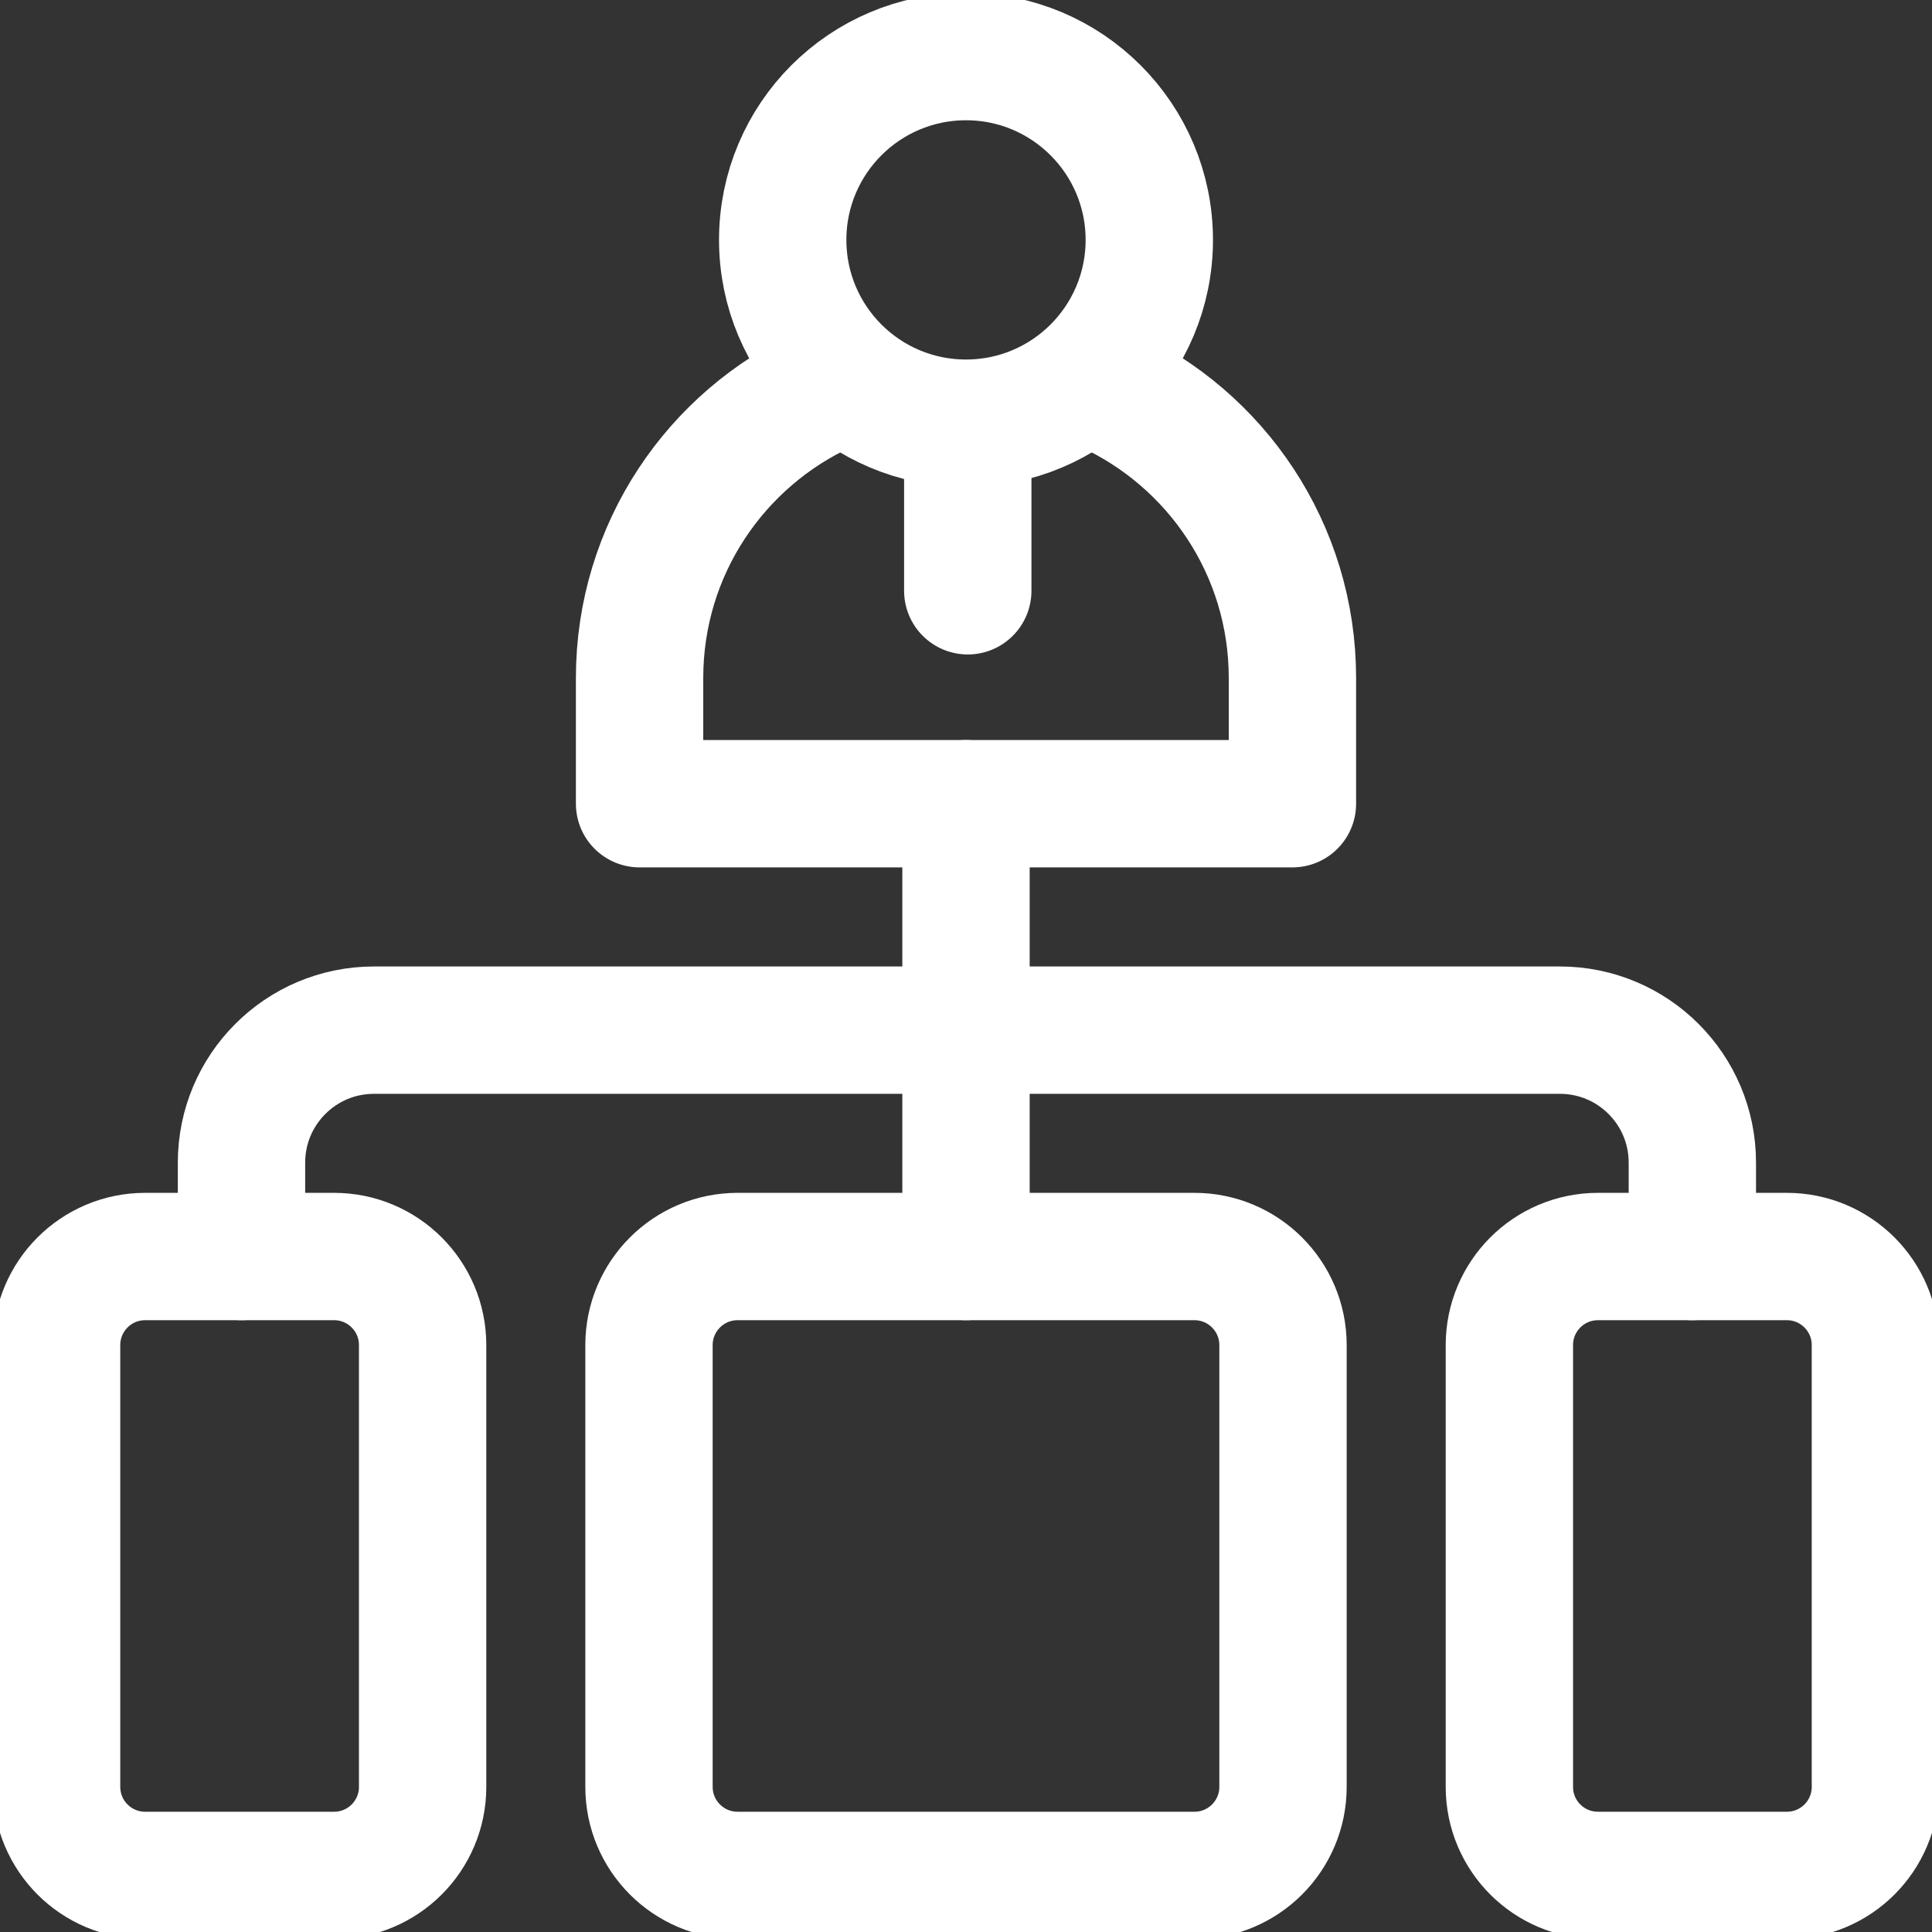
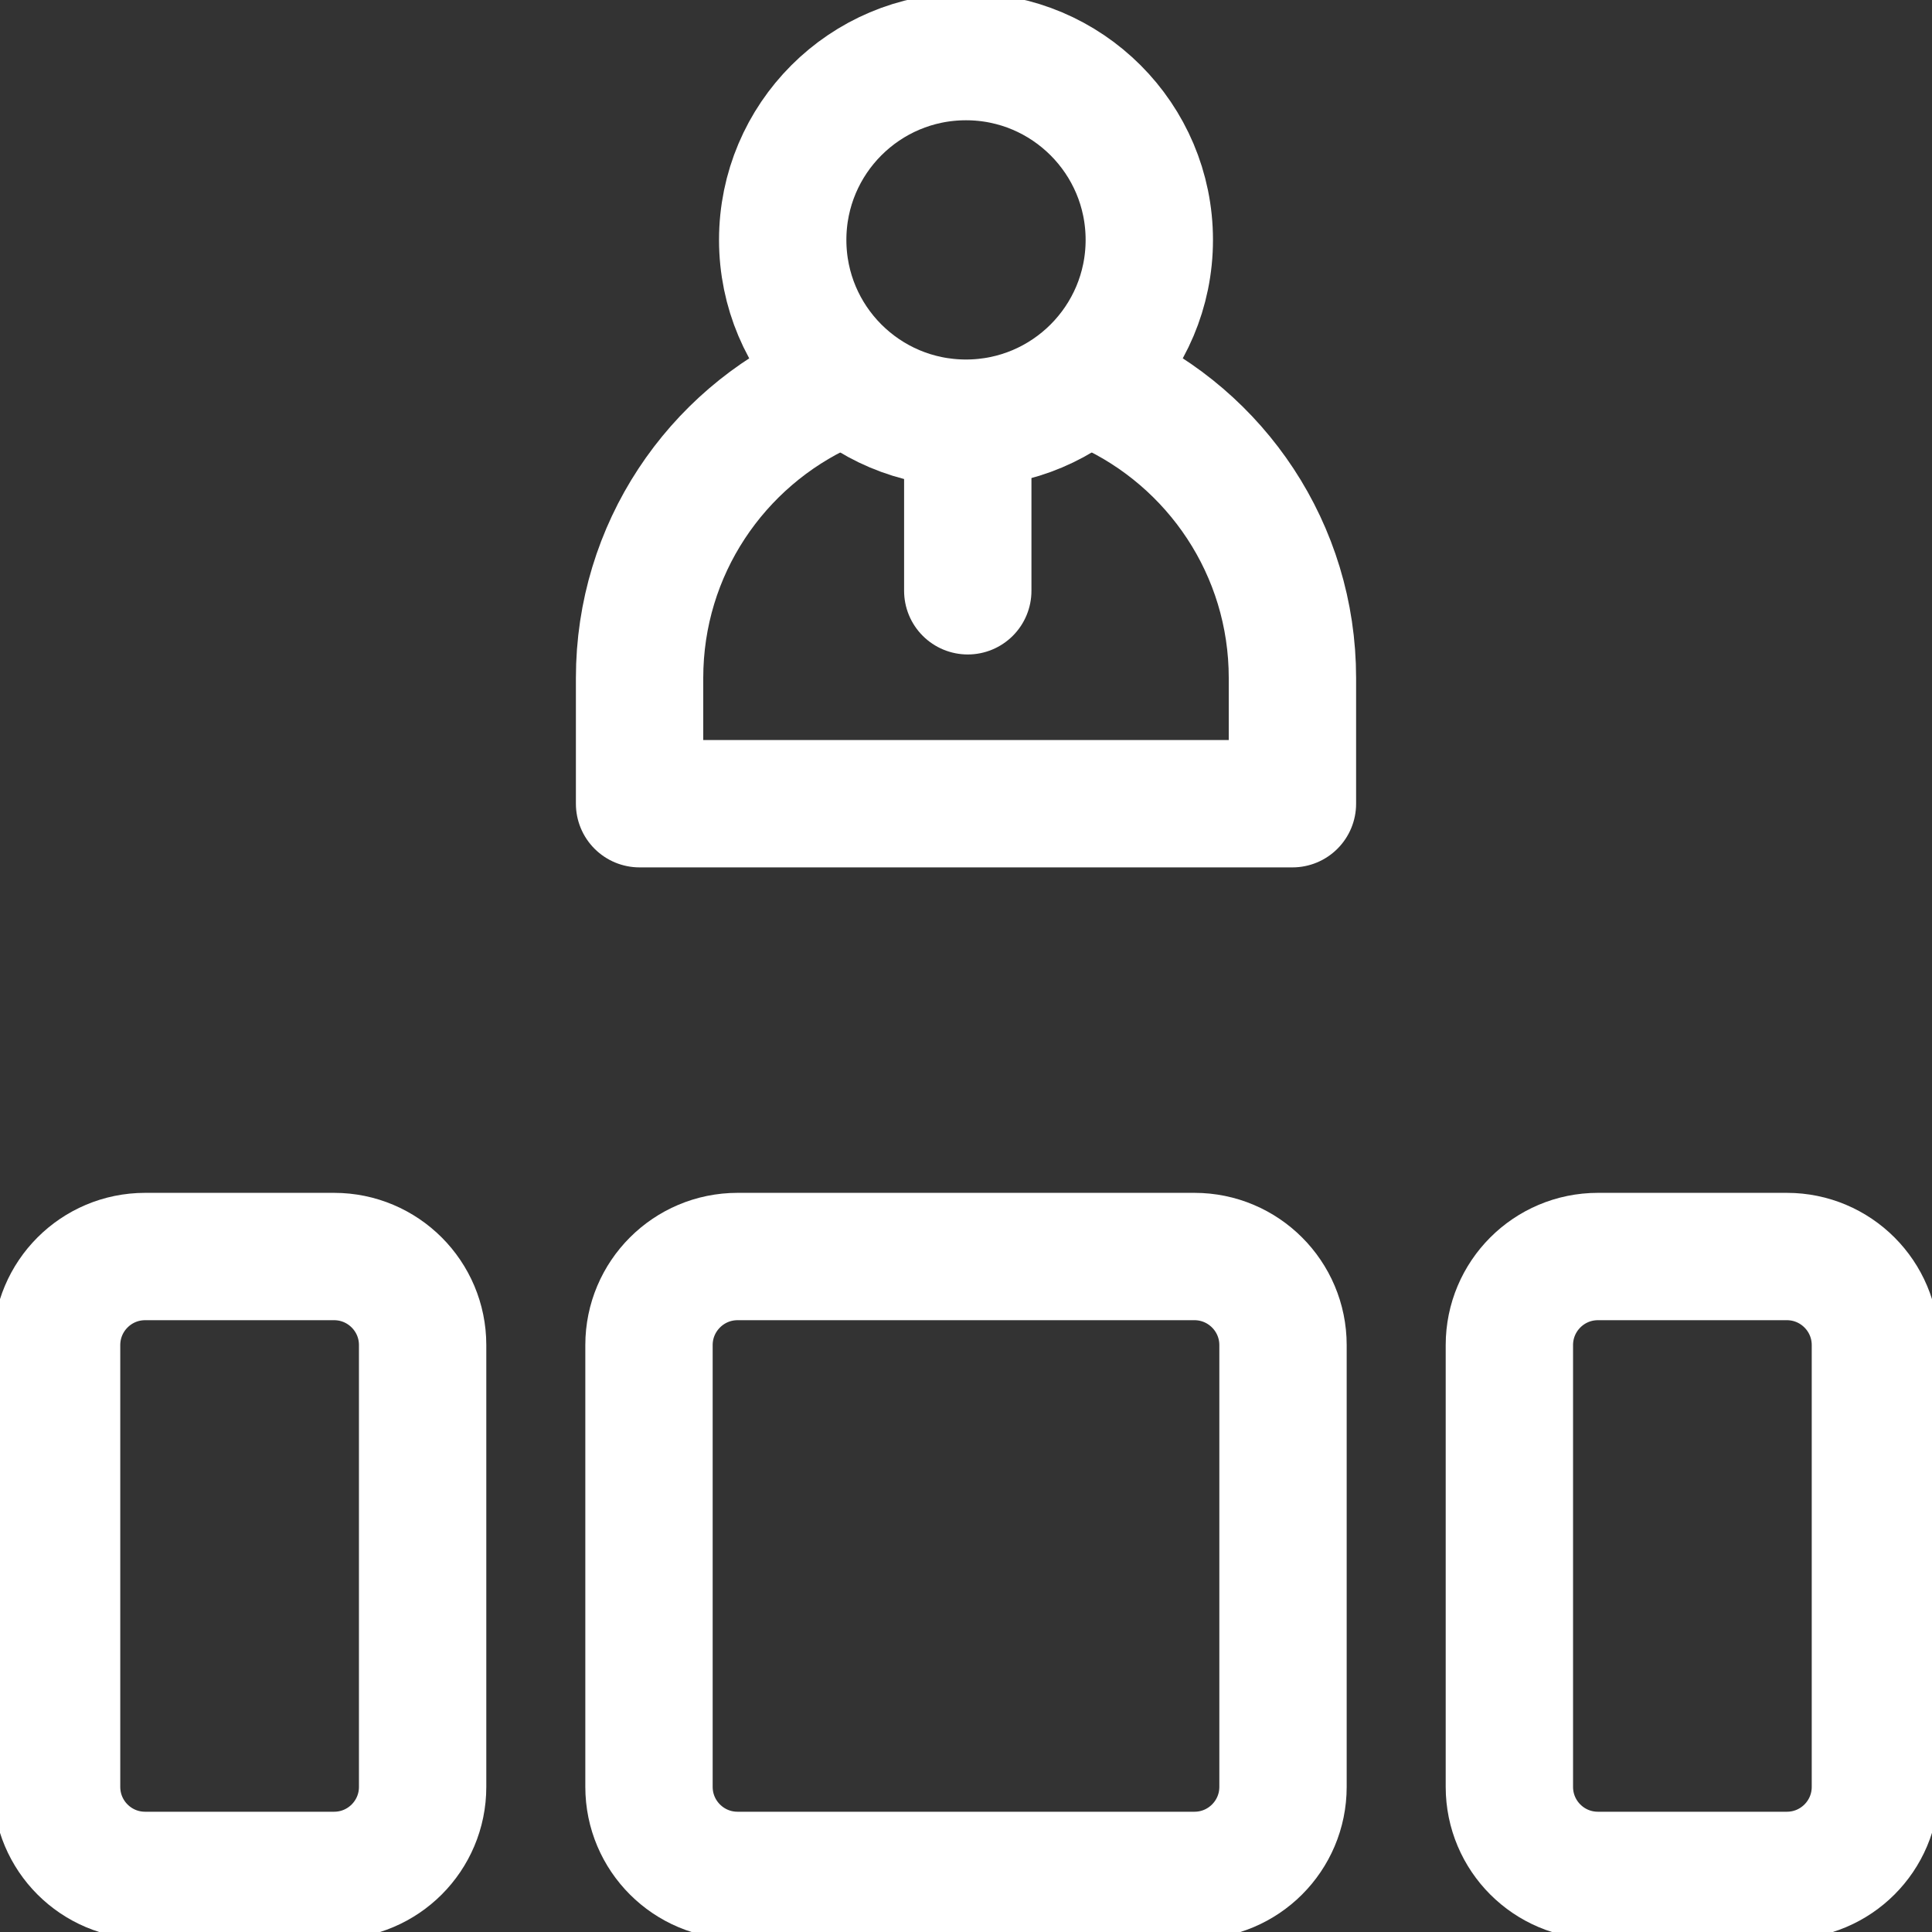
<svg xmlns="http://www.w3.org/2000/svg" width="24" height="24" viewBox="0 0 24 24" fill="none">
  <rect x="0" y="0" width="24" height="24" fill="#333333" stroke="none" />
  <g id="management (1) 1" clip-path="url(#clip0_1_720)">
    <g id="Group">
      <g id="Group_2">
        <path id="Vector" d="M13.739 4.827C15.105 5.448 16.055 6.824 16.055 8.422V9.984H7.945V8.422C7.945 6.824 8.895 5.448 10.261 4.827" stroke="white" stroke-width="1.582" stroke-miterlimit="10" stroke-linecap="round" stroke-linejoin="round" />
        <path id="Vector_2" d="M12 5.257C13.257 5.257 14.277 4.238 14.277 2.98C14.277 1.723 13.257 0.703 12 0.703C10.742 0.703 9.723 1.723 9.723 2.98C9.723 4.238 10.742 5.257 12 5.257Z" stroke="white" stroke-width="1.582" stroke-miterlimit="10" stroke-linecap="round" stroke-linejoin="round" />
        <path id="Vector_3" d="M12.022 5.561V7.339" stroke="white" stroke-width="1.582" stroke-miterlimit="10" stroke-linecap="round" stroke-linejoin="round" />
      </g>
      <path id="Vector_4" d="M14.838 23.297H9.162C8.555 23.297 8.062 22.805 8.062 22.197V16.709C8.062 16.102 8.555 15.609 9.162 15.609H14.838C15.445 15.609 15.938 16.102 15.938 16.709V22.197C15.938 22.805 15.445 23.297 14.838 23.297Z" stroke="white" stroke-width="1.582" stroke-miterlimit="10" stroke-linecap="round" stroke-linejoin="round" />
      <path id="Vector_5" d="M22.197 23.297H19.85C19.242 23.297 18.75 22.805 18.75 22.197V16.709C18.75 16.102 19.242 15.609 19.85 15.609H22.197C22.805 15.609 23.297 16.102 23.297 16.709V22.197C23.297 22.805 22.805 23.297 22.197 23.297Z" stroke="white" stroke-width="1.582" stroke-miterlimit="10" stroke-linecap="round" stroke-linejoin="round" />
      <path id="Vector_6" d="M4.15 23.297H1.803C1.195 23.297 0.703 22.805 0.703 22.197V16.709C0.703 16.102 1.195 15.609 1.803 15.609H4.15C4.758 15.609 5.25 16.102 5.25 16.709V22.197C5.25 22.805 4.758 23.297 4.15 23.297Z" stroke="white" stroke-width="1.582" stroke-miterlimit="10" stroke-linecap="round" stroke-linejoin="round" />
-       <path id="Vector_7" d="M12 9.984V15.609" stroke="white" stroke-width="1.582" stroke-miterlimit="10" stroke-linecap="round" stroke-linejoin="round" />
-       <path id="Vector_8" d="M21.023 15.609V14.442C21.023 13.534 20.287 12.797 19.378 12.797H4.645C3.737 12.797 3 13.534 3 14.442V15.609" stroke="white" stroke-width="1.582" stroke-miterlimit="10" stroke-linecap="round" stroke-linejoin="round" />
    </g>
  </g>
  <defs>
    <clipPath id="clip0_1_720">
      <rect width="24" height="24" fill="white" />
    </clipPath>
  </defs>
</svg>